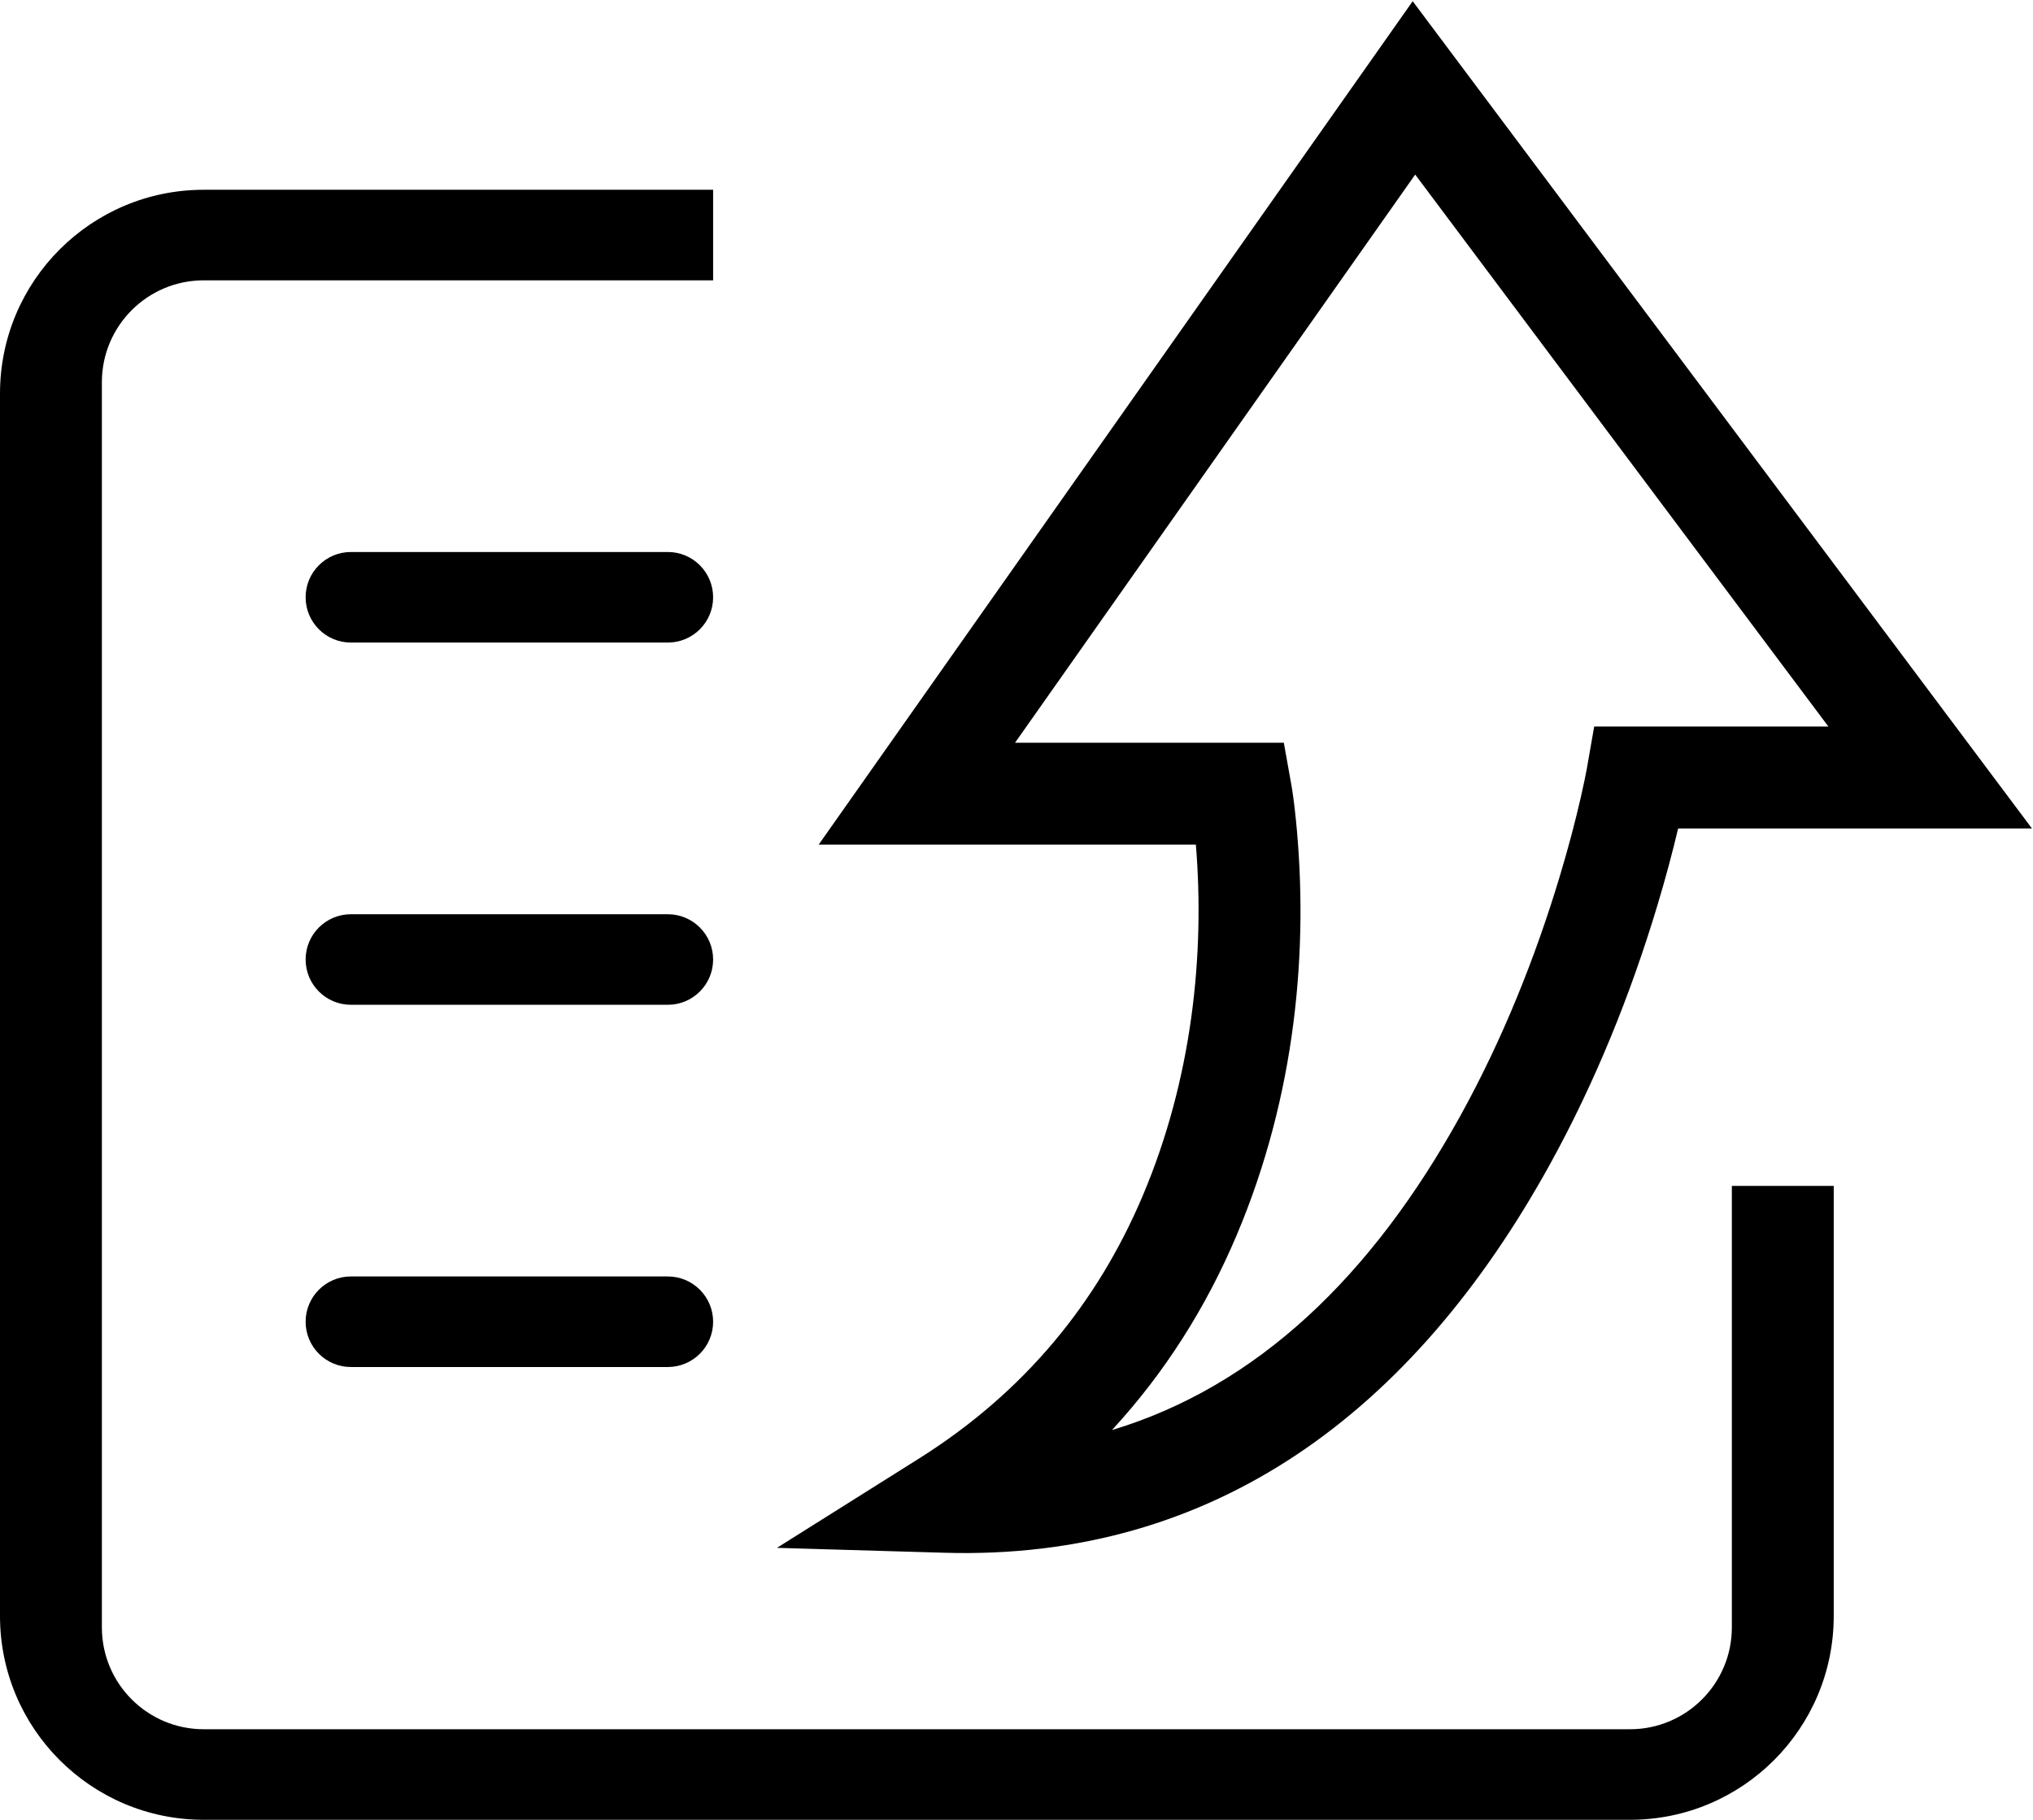
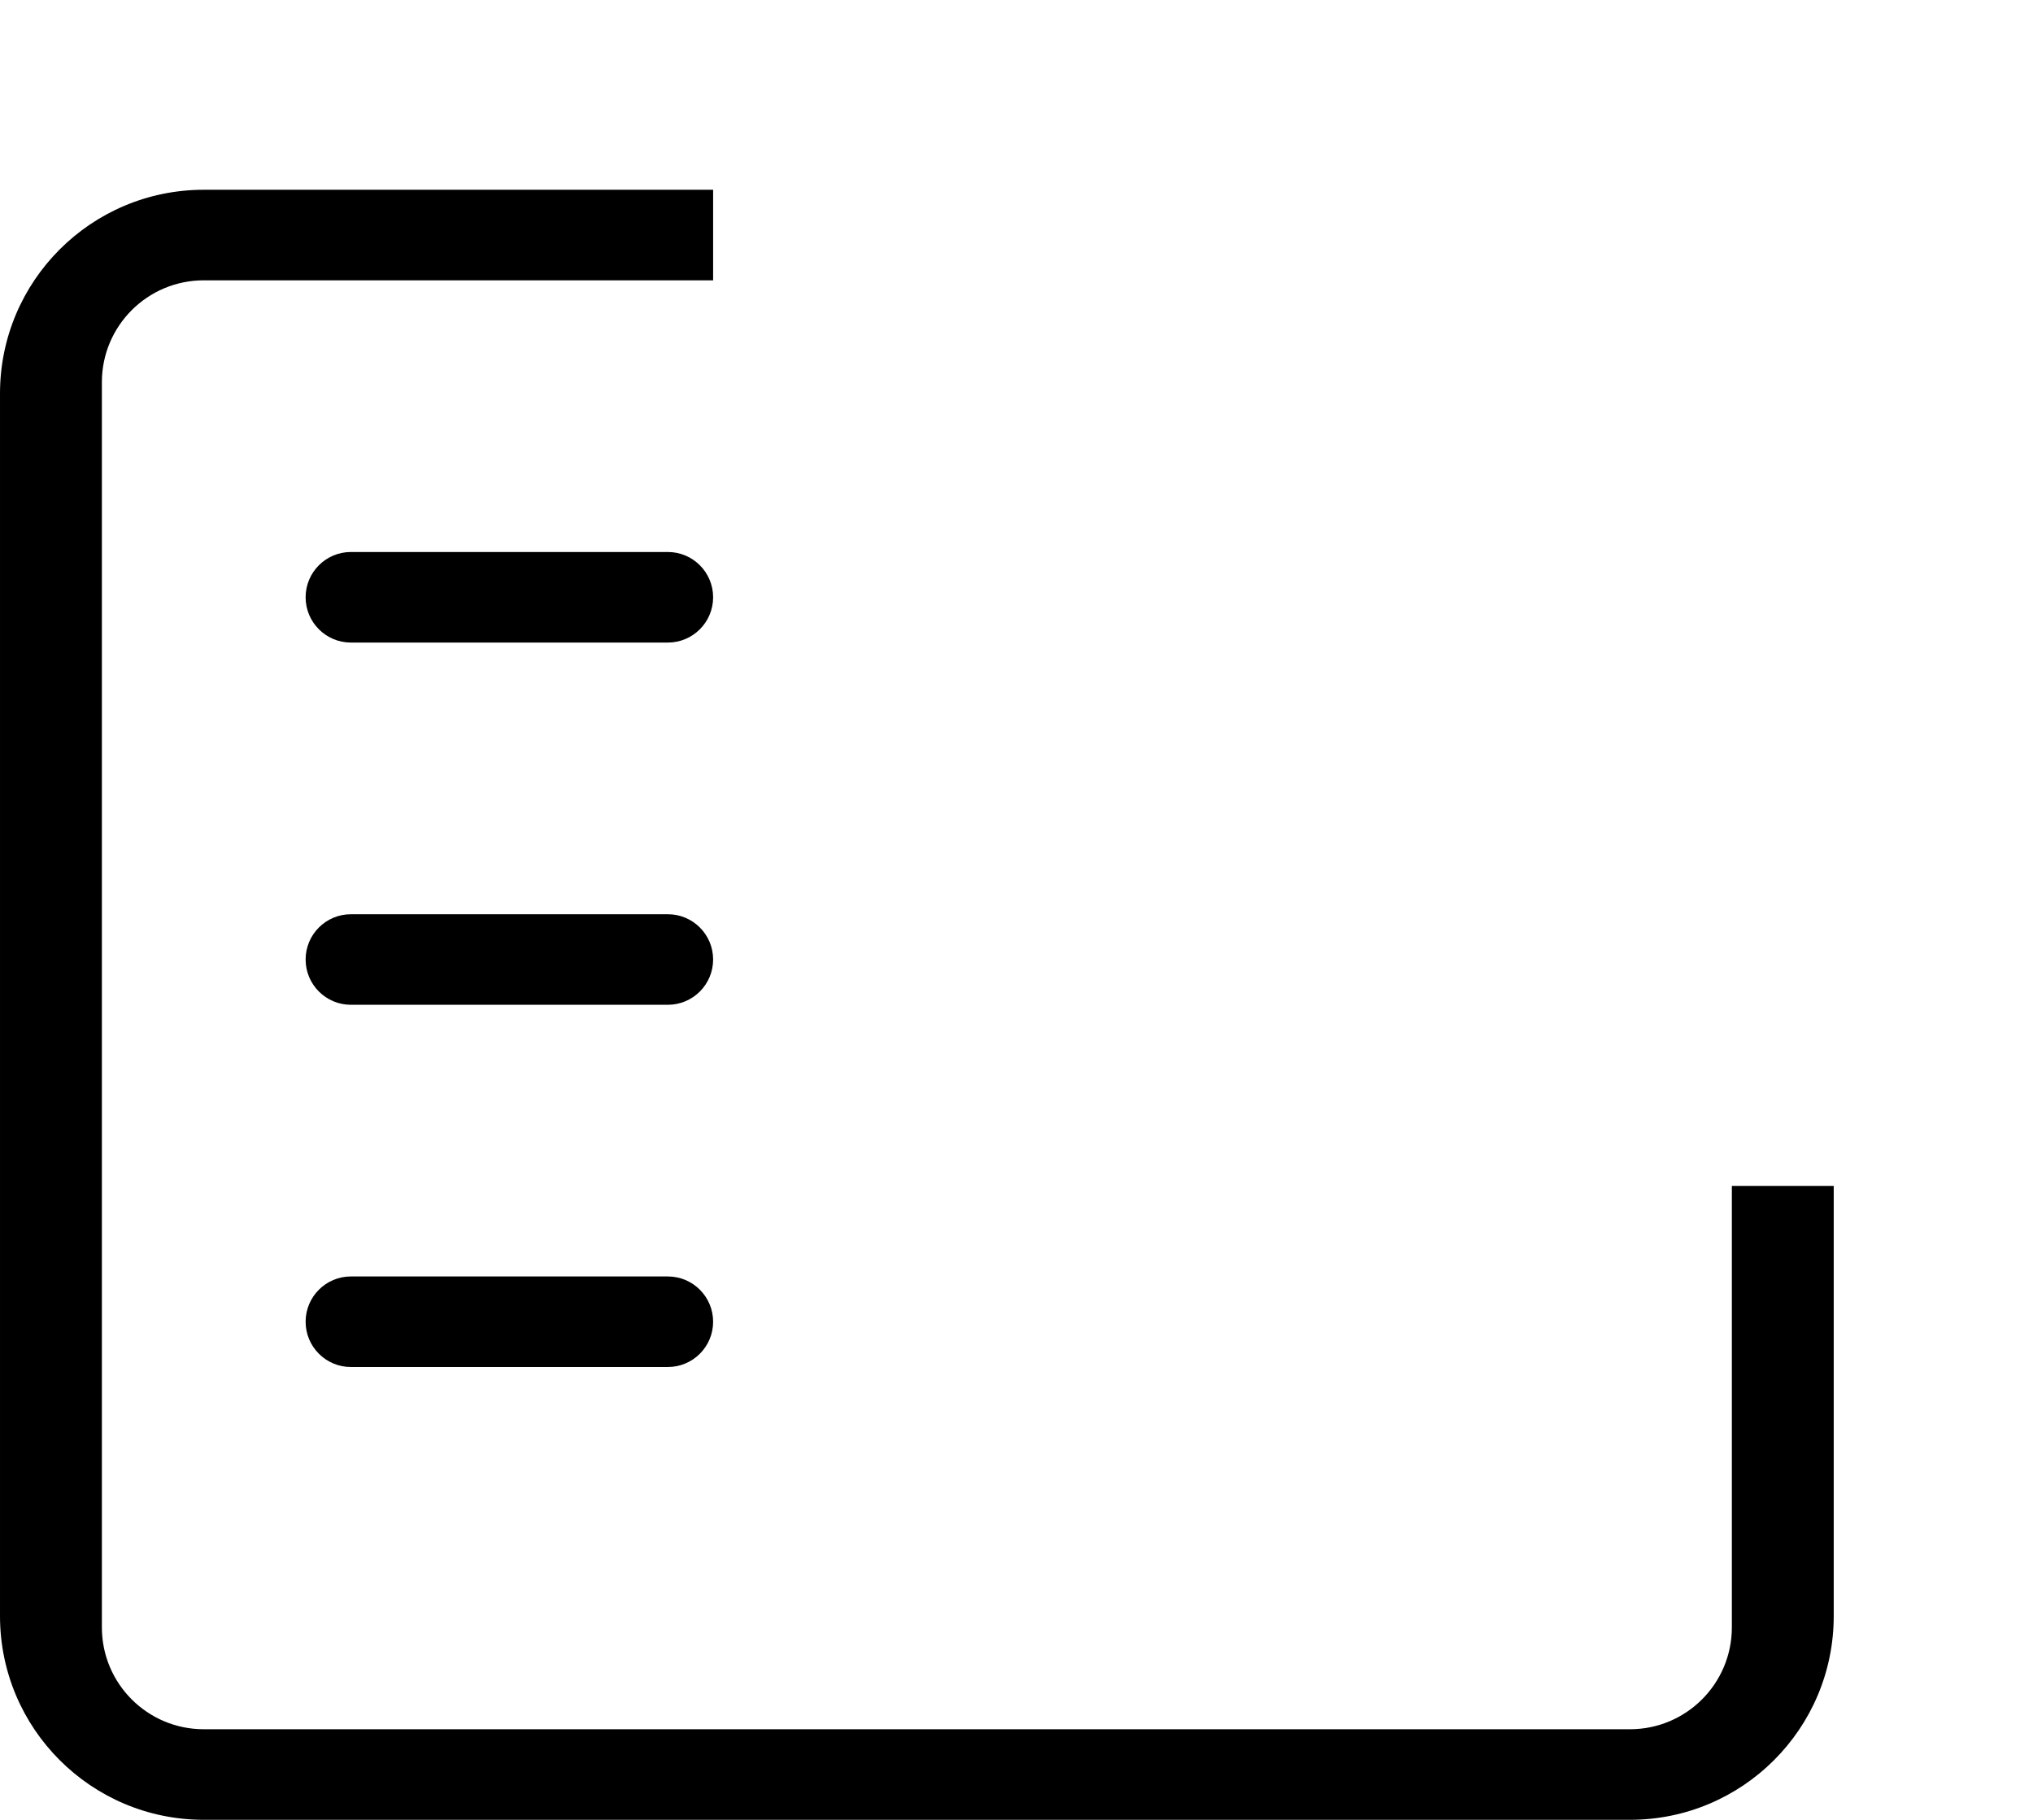
<svg xmlns="http://www.w3.org/2000/svg" class="icon" viewBox="0 0 1144 1024" width="223.438" height="200">
  <path d="M401.282 106.784v50.956H114.652c-31.661 0-57.326 25.666-57.326 57.326v700.652c0 31.66 25.665 57.326 57.326 57.326h802.564c31.661 0 57.326-25.666 57.326-57.326v-248.413h57.326V909.348c0 63.321-51.332 114.652-114.652 114.652H114.652C51.332 1024 0 972.668 0 909.348V221.436C0 158.115 51.332 106.784 114.652 106.784h286.63zM197.457 310.609h178.347C389.875 310.609 401.282 322.017 401.282 336.088c0 14.071-11.407 25.479-25.479 25.479H197.457C183.385 361.566 171.978 350.159 171.978 336.088c0-14.071 11.407-25.479 25.479-25.479z m0 203.827h178.347c14.072 0 25.479 11.407 25.479 25.477C401.282 553.985 389.875 565.392 375.804 565.392H197.457C183.385 565.392 171.978 553.985 171.978 539.913c0-14.071 11.407-25.477 25.479-25.477z m0 203.825h178.347C389.875 718.261 401.282 729.668 401.282 743.74c0 14.071-11.407 25.477-25.479 25.477H197.457c-14.072 0-25.479-11.407-25.479-25.477C171.978 729.668 183.385 718.261 197.457 718.261z" />
-   <path d="M722.425 417.935l4.229 23.609c0.683 3.813 1.623 10.409 2.537 19.437 7.357 72.738 0.081 155.23-33.368 234.21-17.138 40.468-40.352 77.239-70.118 109.507 81.736-24.639 146.307-86.681 196.251-177.182 23.542-42.66 41.972-88.6 55.793-134.563 4.837-16.087 8.745-31 11.797-44.331 1.801-7.864 2.9-13.354 3.375-16.067l4.153-23.719h131.797L796.357 98.231 571.182 417.935h151.243z m-261.738 57.326L794.945 0.685l348.448 465.477H944.319c-3.145 13.282-7.015 27.808-11.674 43.299-14.914 49.599-34.82 99.222-60.499 145.754-76.891 139.331-188.903 222.954-340.745 218.516l-94.209-2.754 79.791-50.163c59.461-37.381 100.49-87.621 126.052-147.978 27.84-65.737 34.978-135.649 29.899-197.576H460.686z" />
</svg>